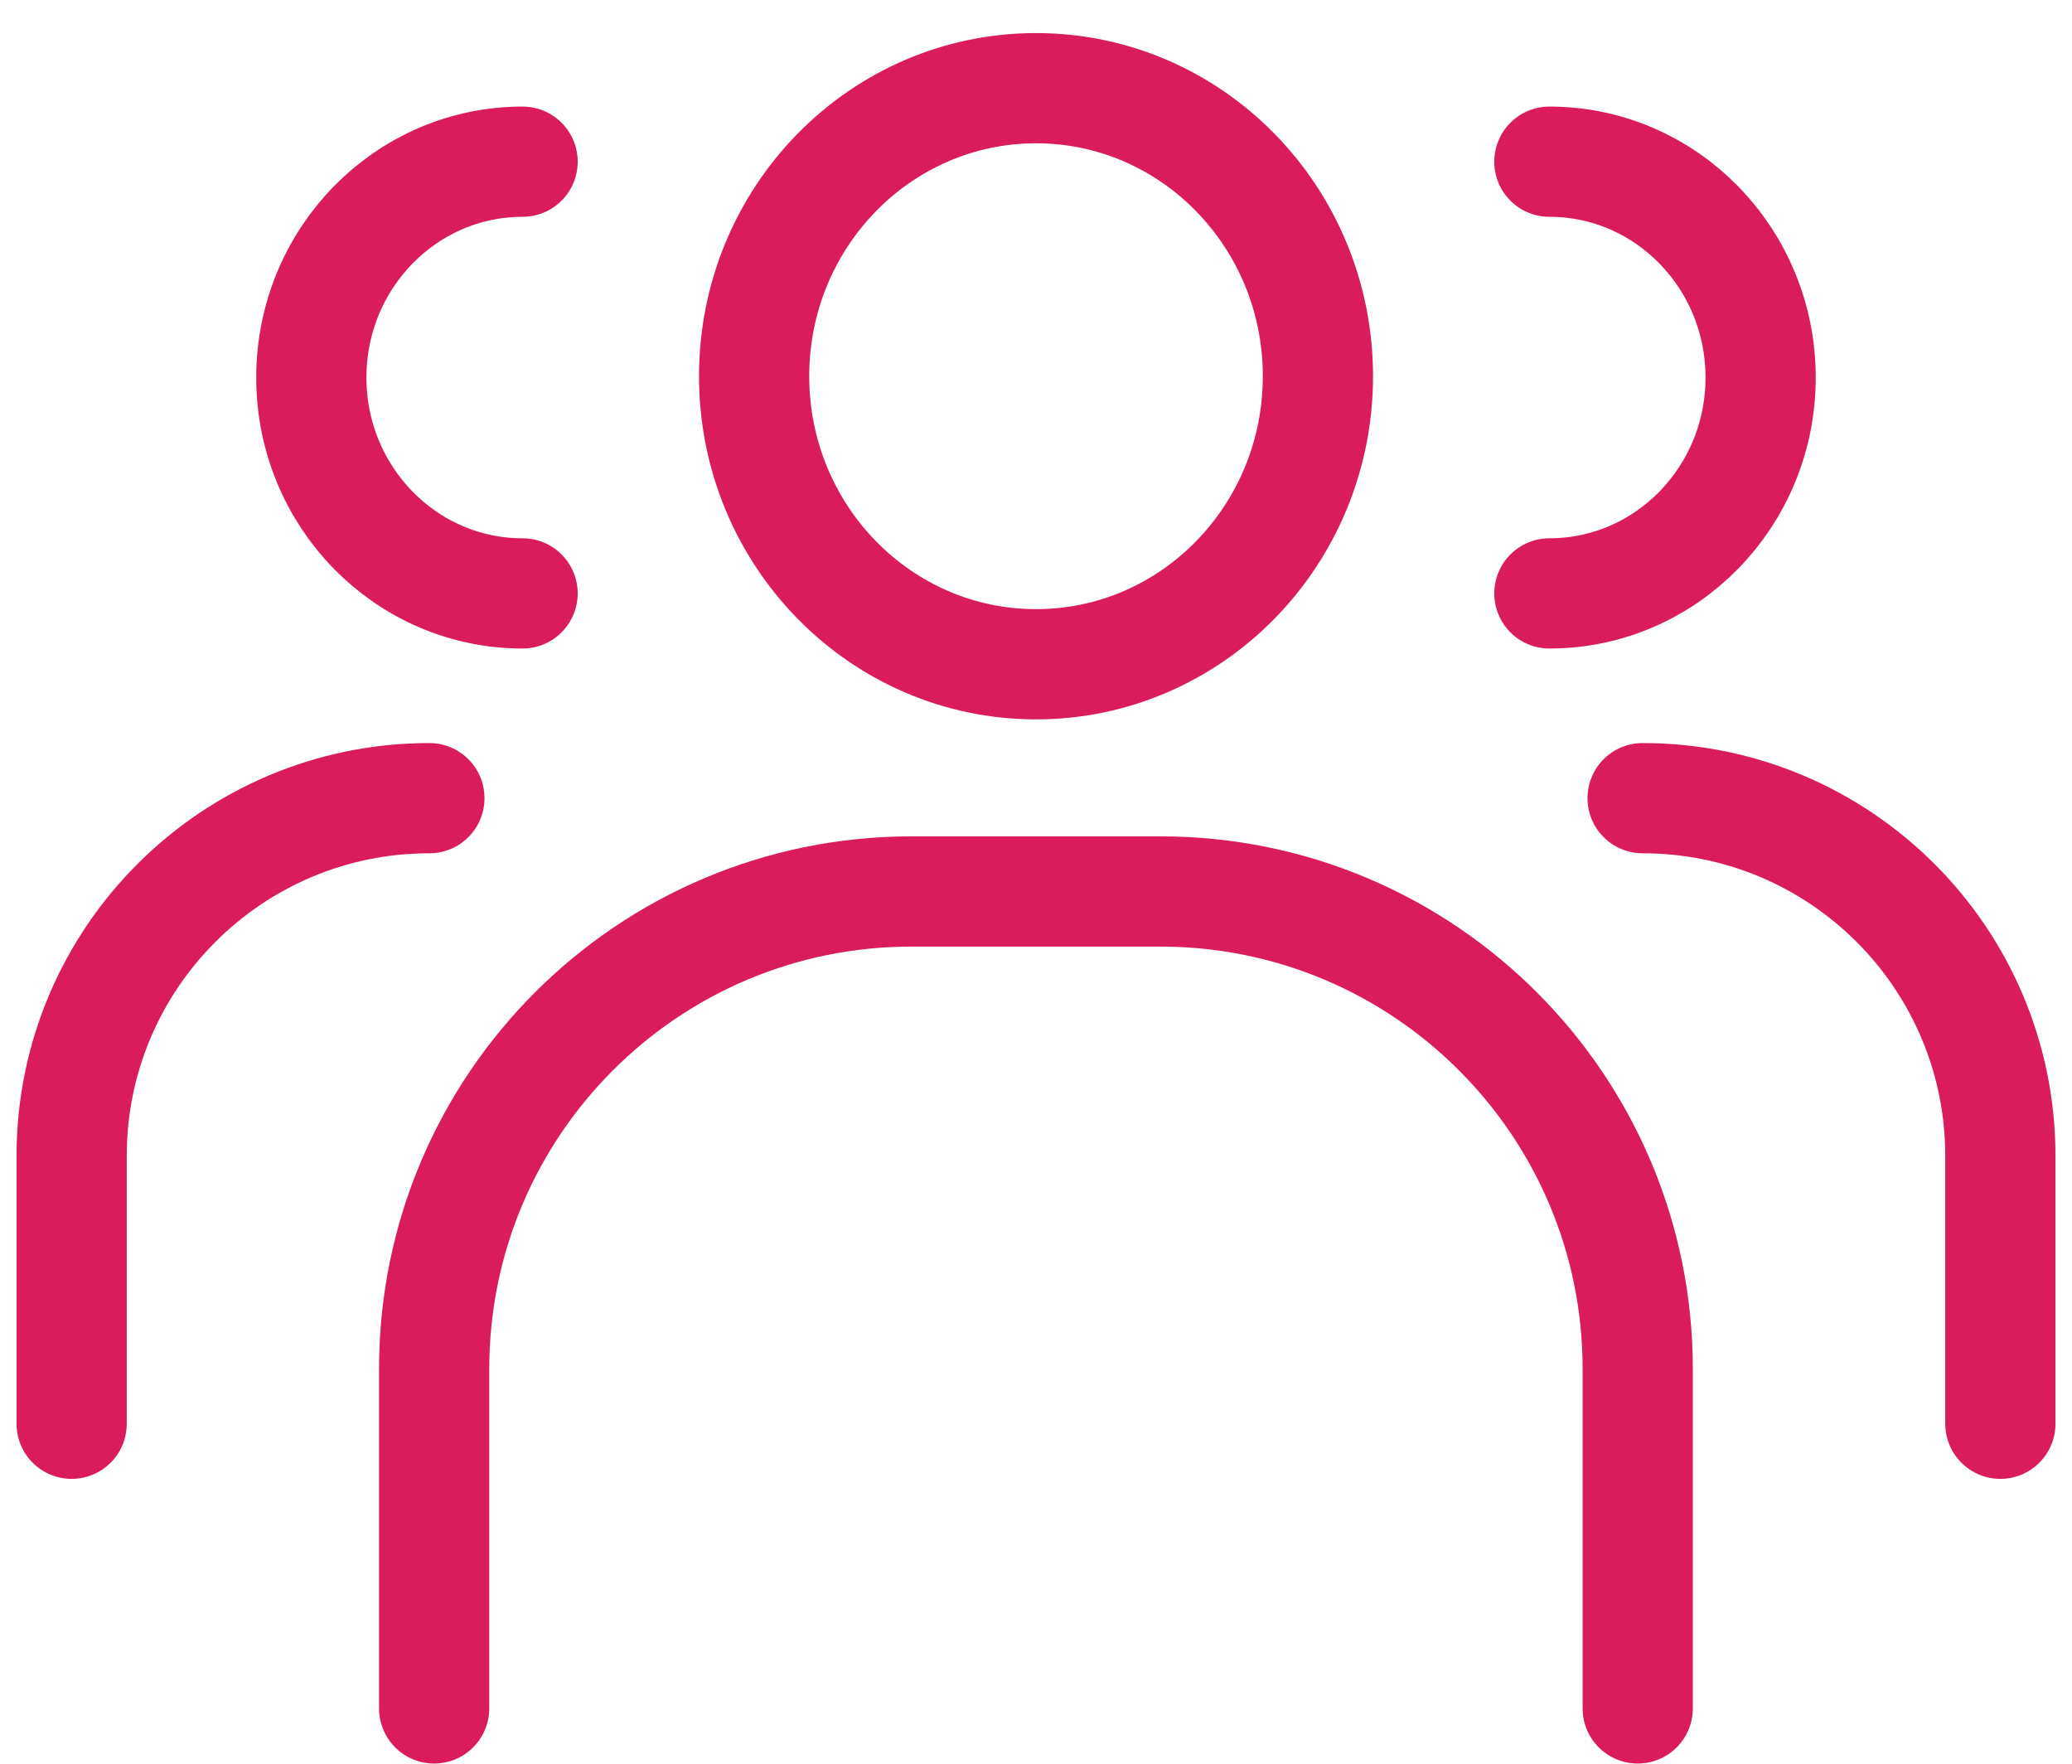
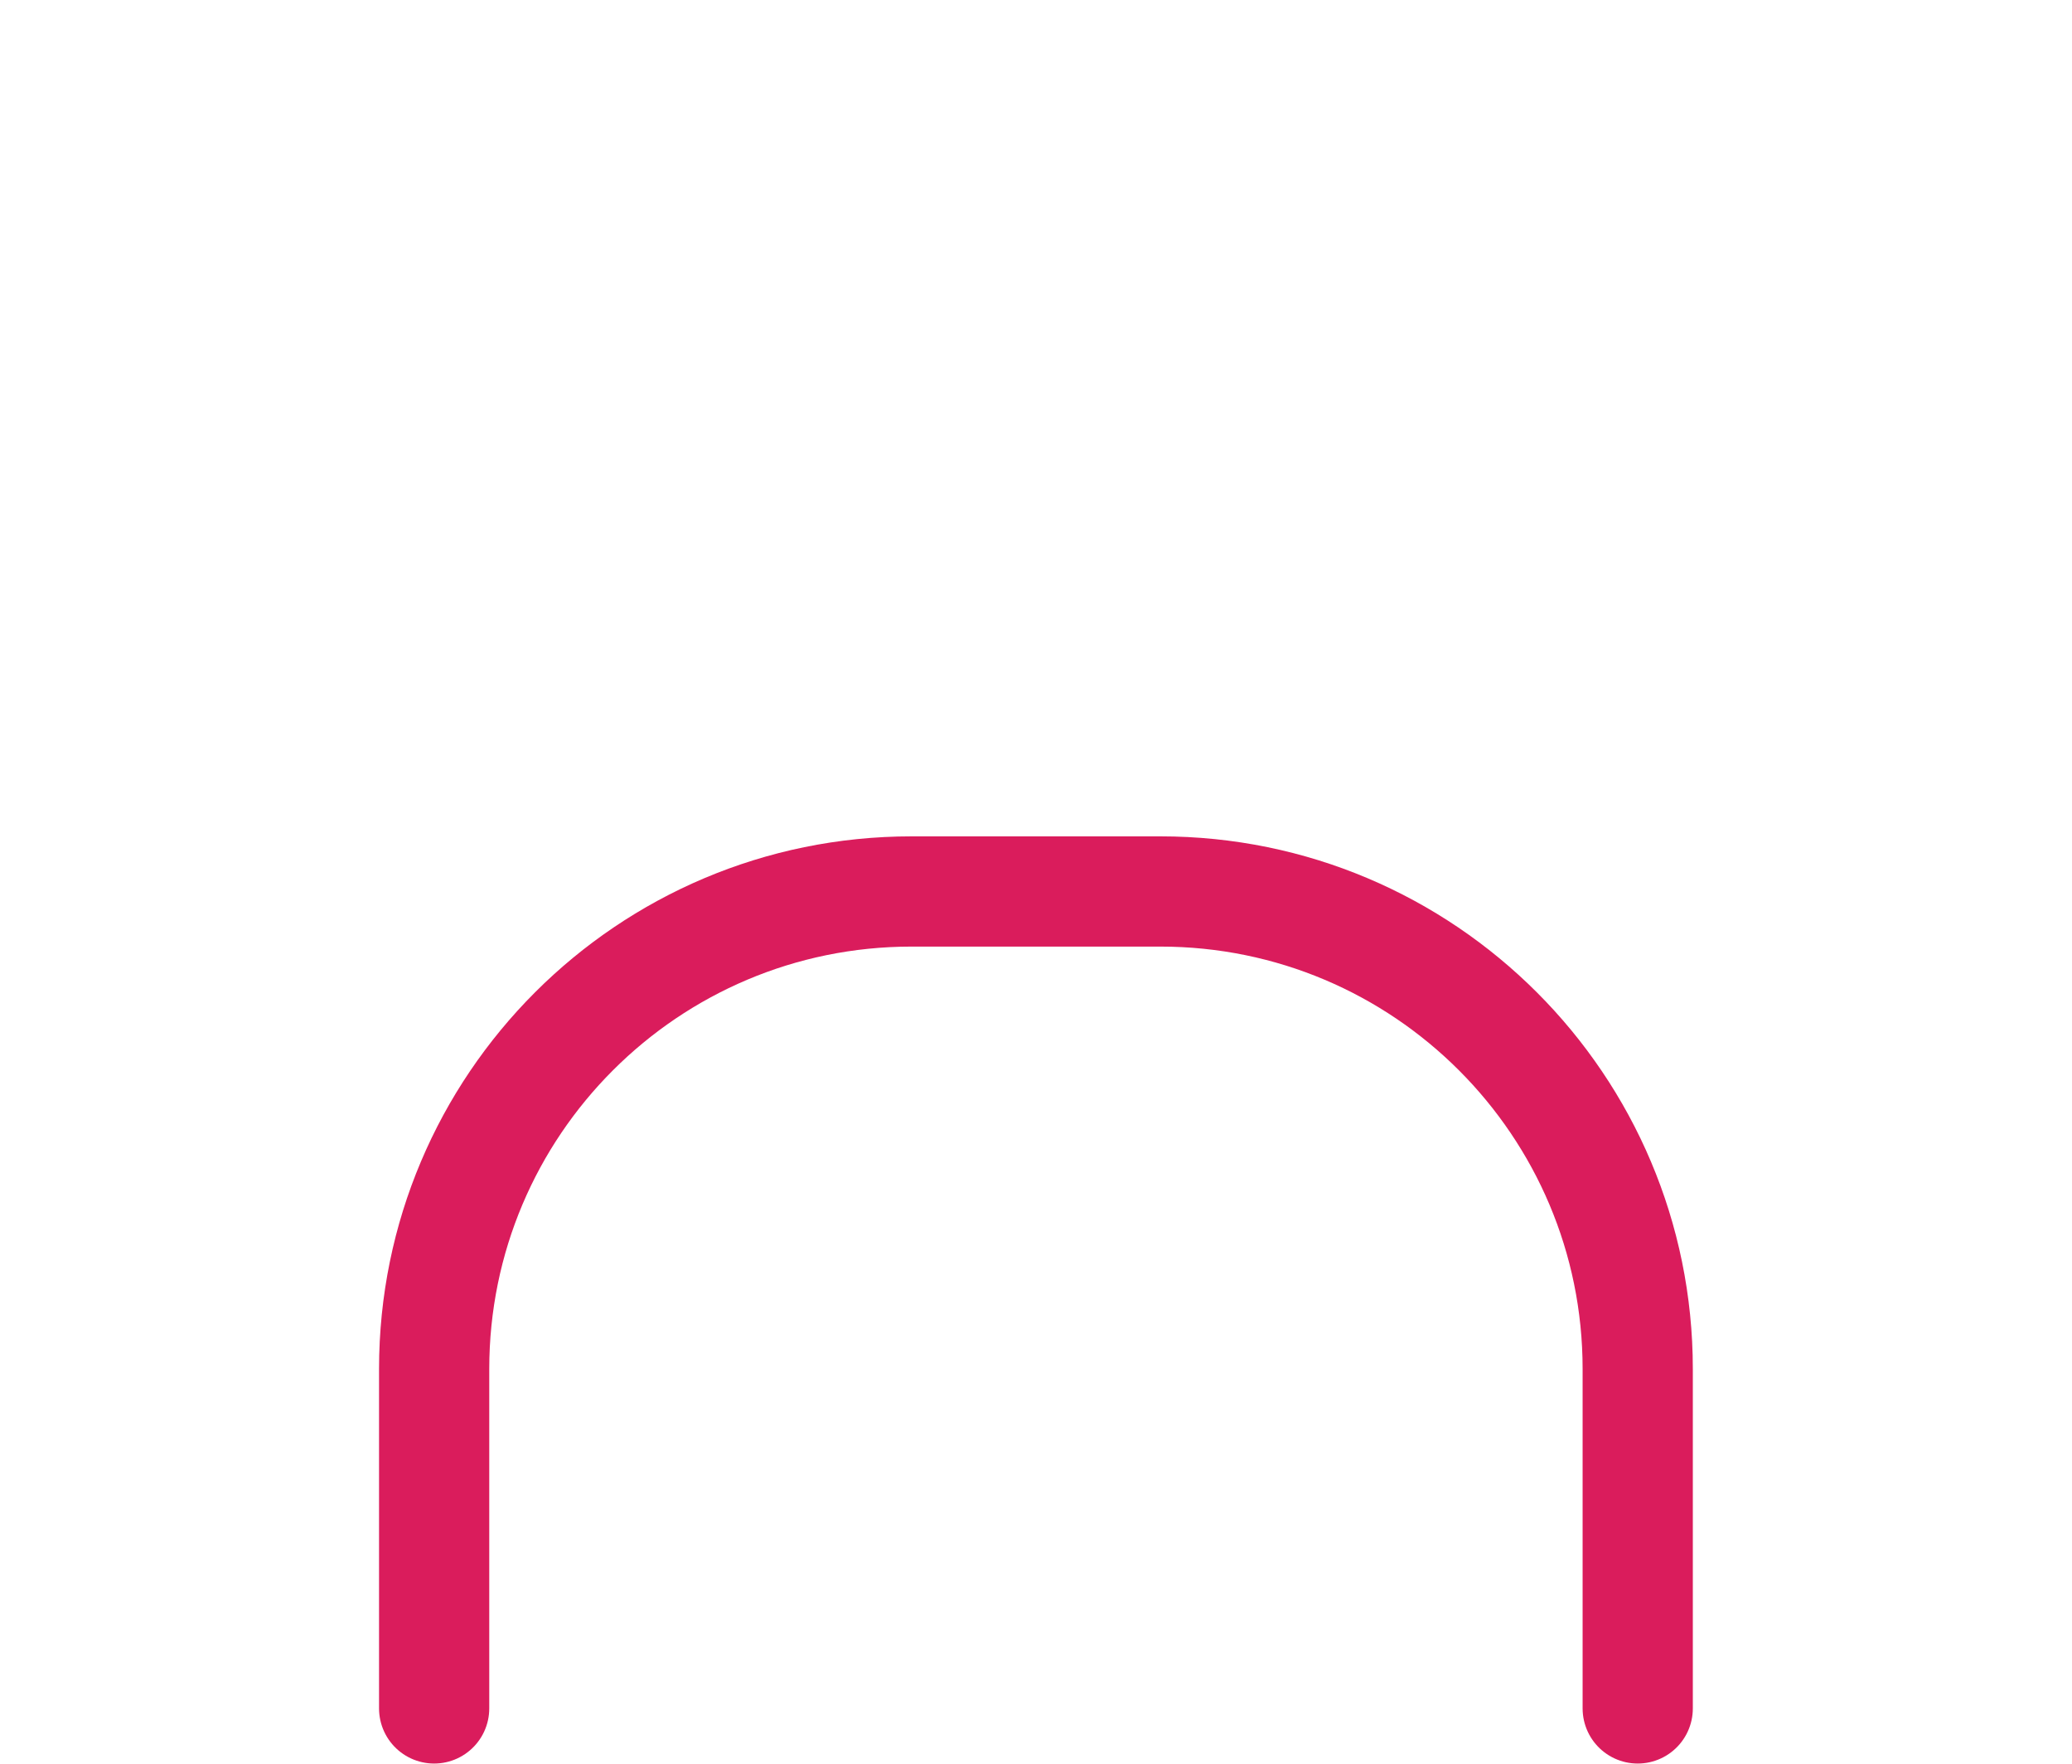
<svg xmlns="http://www.w3.org/2000/svg" width="47" height="40" viewBox="0 0 47 40" fill="none">
  <path d="M9.848 38.746V31.047C9.848 25.066 14.697 20.218 20.677 20.218H26.321C32.301 20.218 37.149 25.067 37.149 31.047V38.746" stroke="#DA1C5C" stroke-width="2.5" stroke-linecap="round" stroke-linejoin="round" />
-   <path d="M23.501 15.065C27.032 15.065 29.895 12.14 29.895 8.532C29.895 4.925 27.032 2 23.501 2C19.969 2 17.106 4.925 17.106 8.532C17.106 12.14 19.969 15.065 23.501 15.065Z" stroke="#DA1C5C" stroke-width="2.5" stroke-linecap="round" stroke-linejoin="round" />
-   <path d="M9.74 18.102C5.258 18.102 1.625 21.735 1.625 26.217V32.29" stroke="#DA1C5C" stroke-width="2.5" stroke-linecap="round" stroke-linejoin="round" />
-   <path d="M11.854 3.667C9.208 3.667 7.062 5.859 7.062 8.563C7.062 11.266 9.208 13.458 11.854 13.458" stroke="#DA1C5C" stroke-width="2.5" stroke-linecap="round" stroke-linejoin="round" />
-   <path d="M37.26 18.102C41.742 18.102 45.375 21.735 45.375 26.217V32.29" stroke="#DA1C5C" stroke-width="2.5" stroke-linecap="round" stroke-linejoin="round" />
-   <path d="M35.145 3.667C37.792 3.667 39.937 5.859 39.937 8.563C39.937 11.266 37.792 13.458 35.145 13.458" stroke="#DA1C5C" stroke-width="2.5" stroke-linecap="round" stroke-linejoin="round" />
</svg>